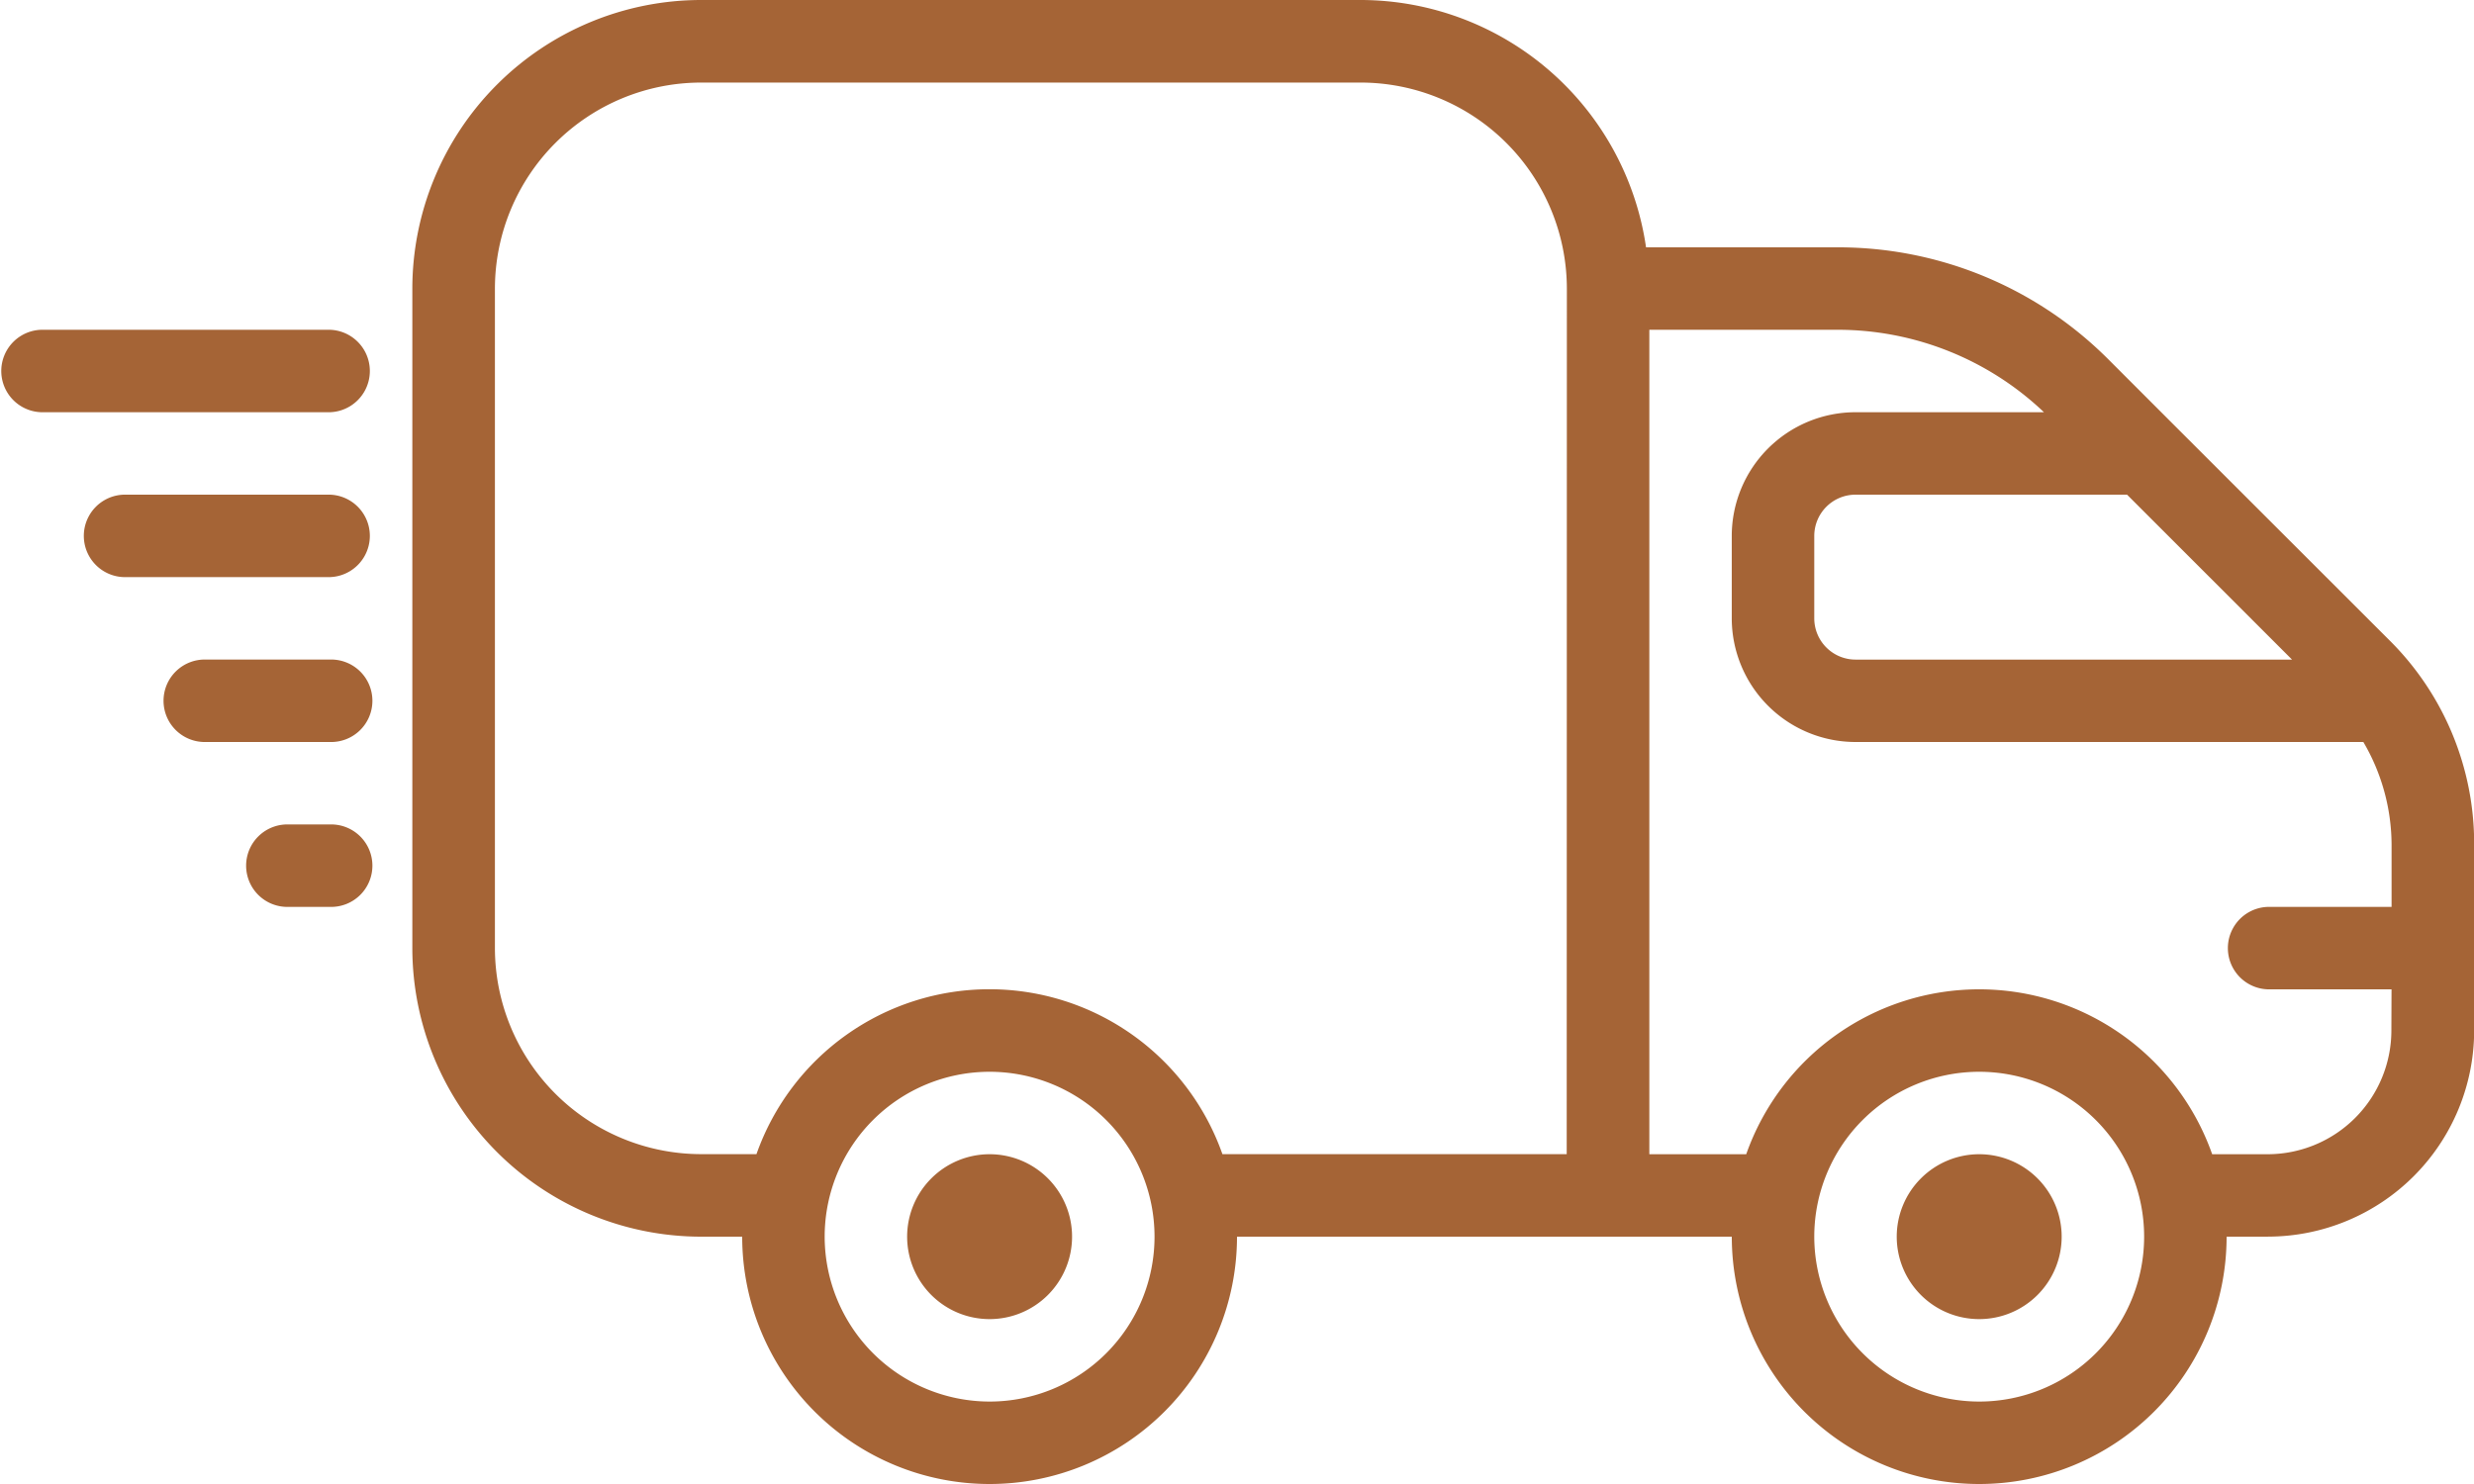
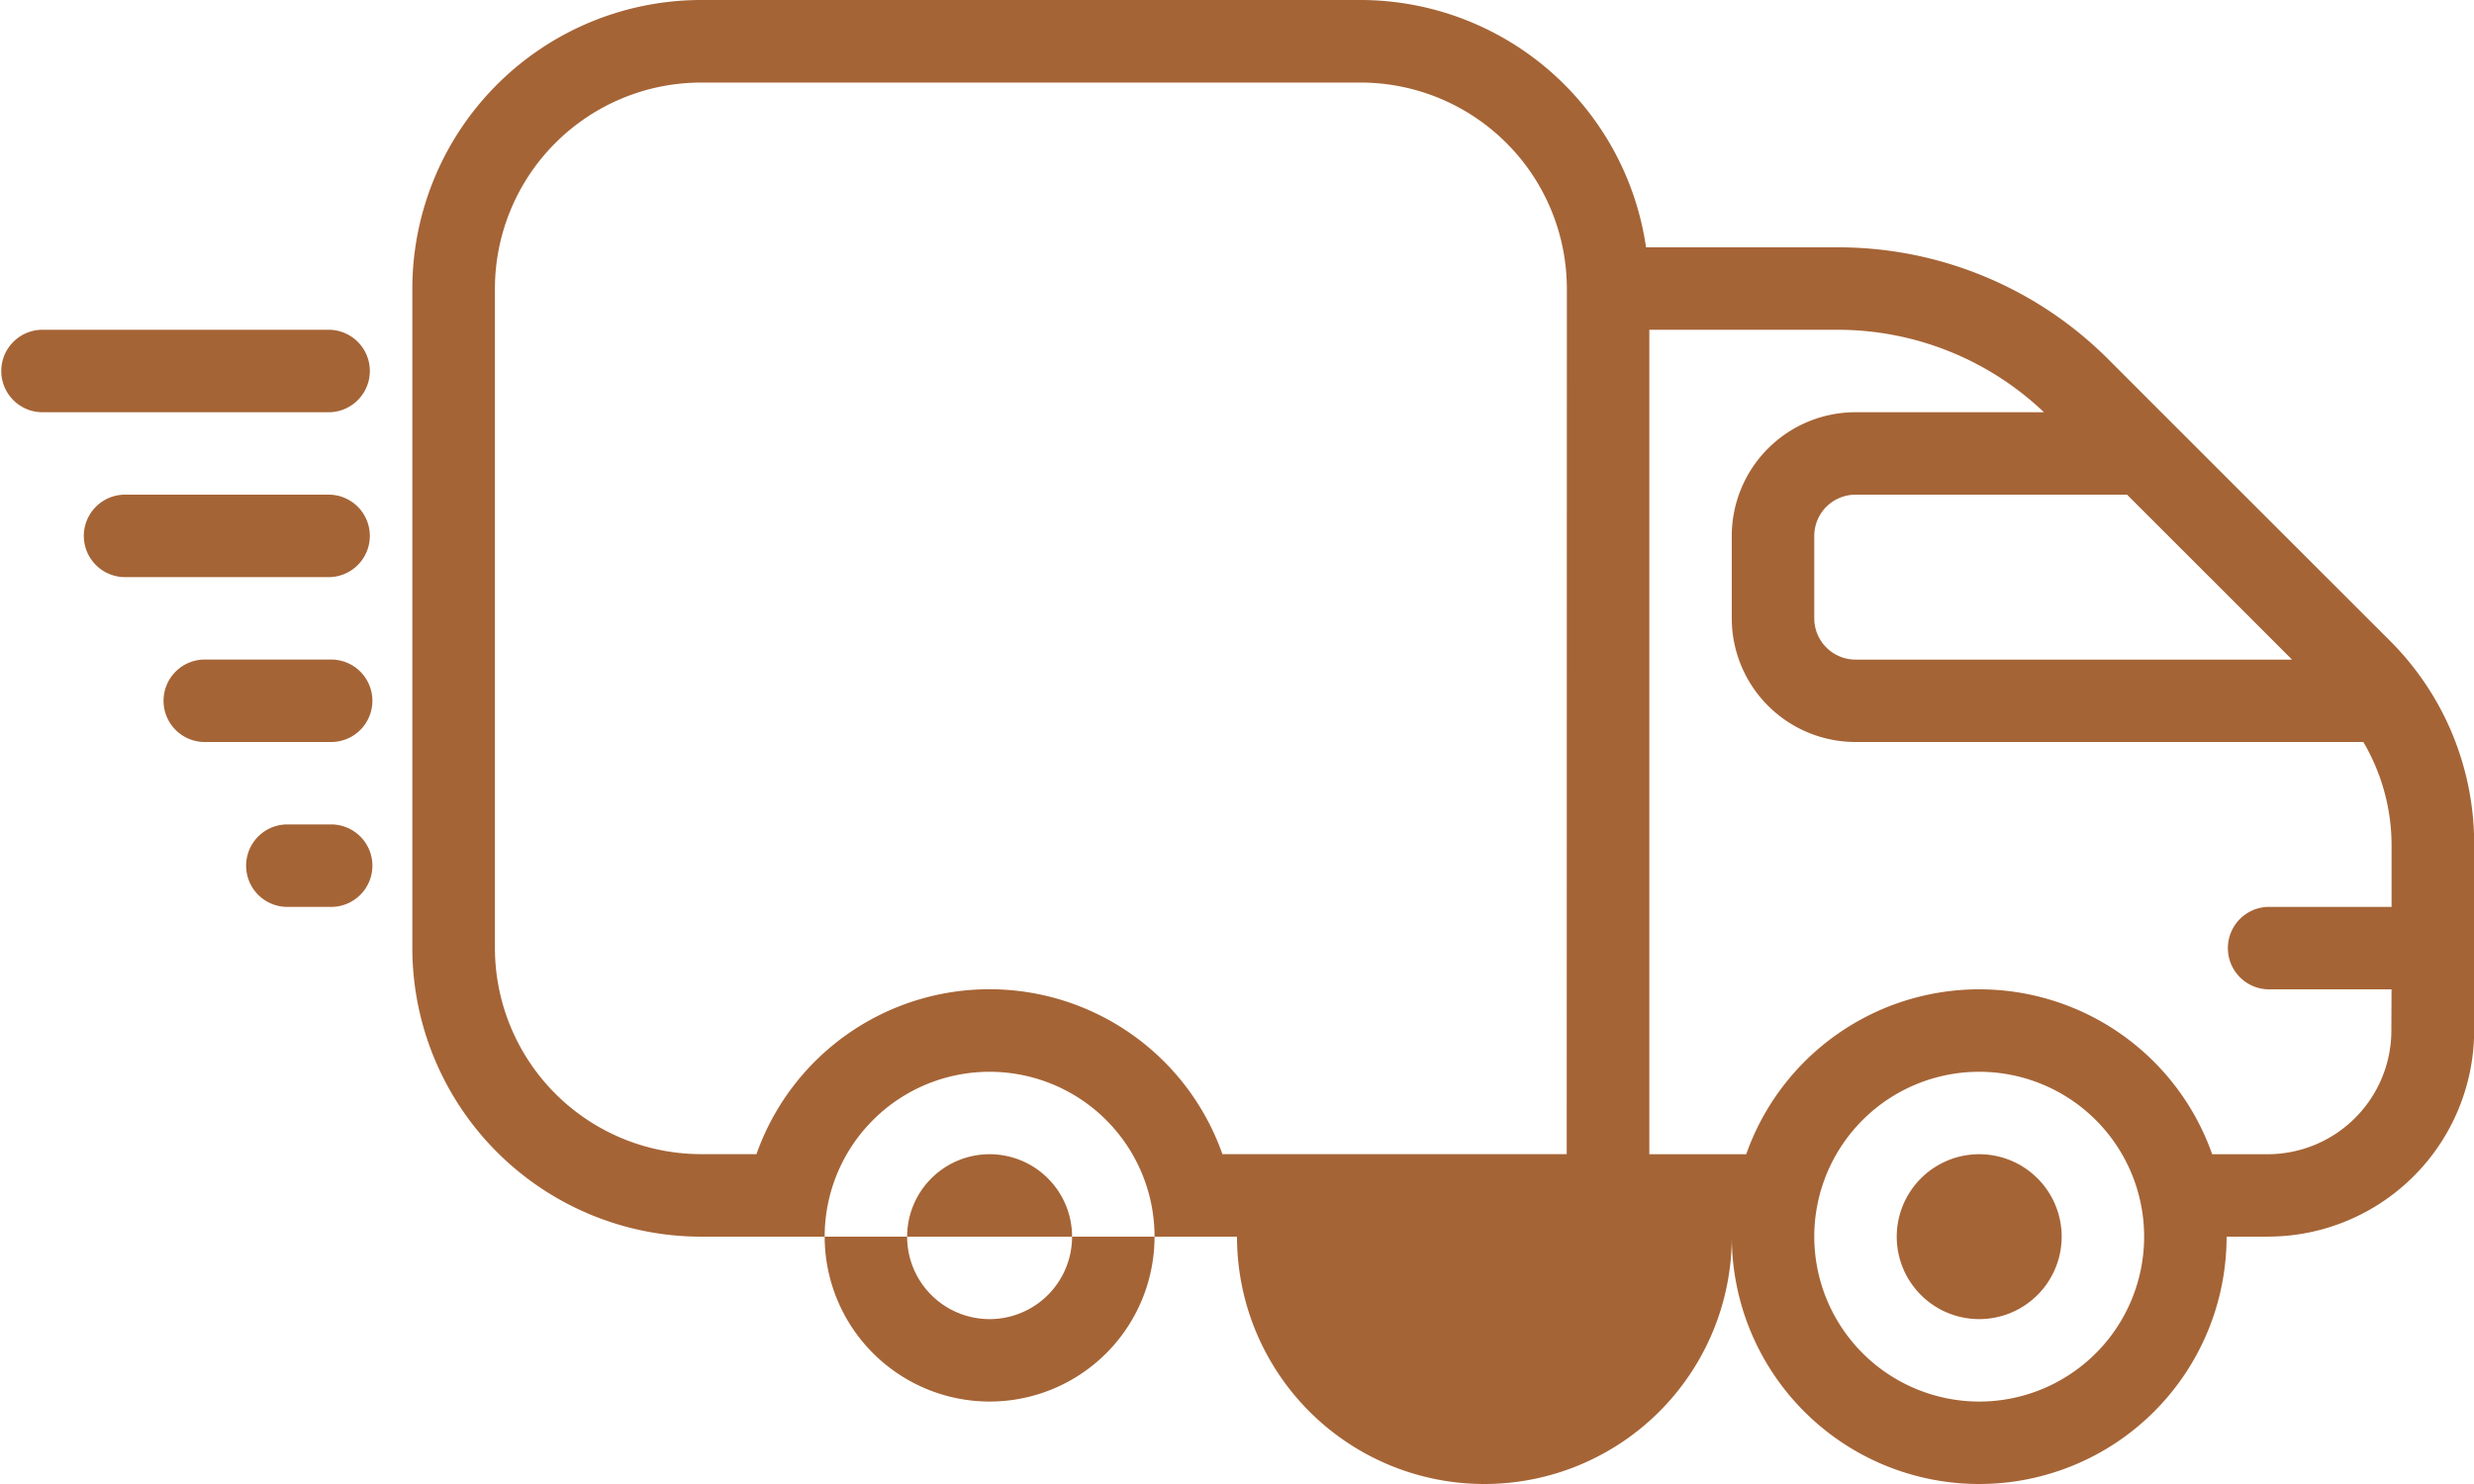
<svg xmlns="http://www.w3.org/2000/svg" id="Group_264" data-name="Group 264" width="62.43" height="37.458" viewBox="0 0 62.43 37.458">
  <g id="Group_209" data-name="Group 209">
-     <path id="Path_38" data-name="Path 38" d="M57.228,31.215H56.187a6.243,6.243,0,1,1-12.486,0H31.215a6.243,6.243,0,0,1-12.486,0H17.689a7.292,7.292,0,0,1-7.284-7.284V7.284A7.292,7.292,0,0,1,17.689,0H34.337a7.288,7.288,0,0,1,7.2,6.243H46.36a9.629,9.629,0,0,1,6.854,2.838l1.627,1.628h0L60.3,16.165a7.232,7.232,0,0,1,2.134,5.149v4.7a5.208,5.208,0,0,1-5.2,5.2M24.972,35.377a4.162,4.162,0,1,0-4.162-4.162,4.167,4.167,0,0,0,4.162,4.162M39.539,7.284a5.208,5.208,0,0,0-5.2-5.2H17.689a5.208,5.208,0,0,0-5.2,5.2V23.932a5.208,5.208,0,0,0,5.2,5.2h1.4a6.233,6.233,0,0,1,11.758,0h8.688ZM49.944,35.377a4.162,4.162,0,1,0-4.162-4.162,4.167,4.167,0,0,0,4.162,4.162m3.731-22.891H46.823a1.042,1.042,0,0,0-1.041,1.041v2.081a1.042,1.042,0,0,0,1.041,1.041H57.838Zm6.674,12.486H57.228a1.041,1.041,0,0,1,0-2.081h3.122V21.315a5.152,5.152,0,0,0-.712-2.586H46.823A3.125,3.125,0,0,1,43.7,15.608V13.527a3.125,3.125,0,0,1,3.122-3.122h4.756A7.552,7.552,0,0,0,46.36,8.324H41.62v20.81h2.445a6.233,6.233,0,0,1,11.758,0h1.4a3.125,3.125,0,0,0,3.122-3.122ZM49.944,29.134a2.081,2.081,0,1,1-2.081,2.081,2.083,2.083,0,0,1,2.081-2.081m-24.972,0a2.081,2.081,0,1,1-2.081,2.081,2.083,2.083,0,0,1,2.081-2.081M8.324,22.891H7.284a1.041,1.041,0,1,1,0-2.081H8.324a1.041,1.041,0,1,1,0,2.081m0-4.162H5.2a1.041,1.041,0,1,1,0-2.081H8.324a1.041,1.041,0,1,1,0,2.081m0-4.162h-5.2a1.041,1.041,0,0,1,0-2.081h5.2a1.041,1.041,0,0,1,0,2.081m0-4.162H1.041a1.041,1.041,0,0,1,0-2.081H8.324a1.041,1.041,0,0,1,0,2.081" fill="#a56436" />
+     <path id="Path_38" data-name="Path 38" d="M57.228,31.215H56.187a6.243,6.243,0,1,1-12.486,0a6.243,6.243,0,0,1-12.486,0H17.689a7.292,7.292,0,0,1-7.284-7.284V7.284A7.292,7.292,0,0,1,17.689,0H34.337a7.288,7.288,0,0,1,7.2,6.243H46.36a9.629,9.629,0,0,1,6.854,2.838l1.627,1.628h0L60.3,16.165a7.232,7.232,0,0,1,2.134,5.149v4.7a5.208,5.208,0,0,1-5.2,5.2M24.972,35.377a4.162,4.162,0,1,0-4.162-4.162,4.167,4.167,0,0,0,4.162,4.162M39.539,7.284a5.208,5.208,0,0,0-5.2-5.2H17.689a5.208,5.208,0,0,0-5.2,5.2V23.932a5.208,5.208,0,0,0,5.2,5.2h1.4a6.233,6.233,0,0,1,11.758,0h8.688ZM49.944,35.377a4.162,4.162,0,1,0-4.162-4.162,4.167,4.167,0,0,0,4.162,4.162m3.731-22.891H46.823a1.042,1.042,0,0,0-1.041,1.041v2.081a1.042,1.042,0,0,0,1.041,1.041H57.838Zm6.674,12.486H57.228a1.041,1.041,0,0,1,0-2.081h3.122V21.315a5.152,5.152,0,0,0-.712-2.586H46.823A3.125,3.125,0,0,1,43.7,15.608V13.527a3.125,3.125,0,0,1,3.122-3.122h4.756A7.552,7.552,0,0,0,46.36,8.324H41.62v20.81h2.445a6.233,6.233,0,0,1,11.758,0h1.4a3.125,3.125,0,0,0,3.122-3.122ZM49.944,29.134a2.081,2.081,0,1,1-2.081,2.081,2.083,2.083,0,0,1,2.081-2.081m-24.972,0a2.081,2.081,0,1,1-2.081,2.081,2.083,2.083,0,0,1,2.081-2.081M8.324,22.891H7.284a1.041,1.041,0,1,1,0-2.081H8.324a1.041,1.041,0,1,1,0,2.081m0-4.162H5.2a1.041,1.041,0,1,1,0-2.081H8.324a1.041,1.041,0,1,1,0,2.081m0-4.162h-5.2a1.041,1.041,0,0,1,0-2.081h5.2a1.041,1.041,0,0,1,0,2.081m0-4.162H1.041a1.041,1.041,0,0,1,0-2.081H8.324a1.041,1.041,0,0,1,0,2.081" fill="#a56436" />
  </g>
</svg>